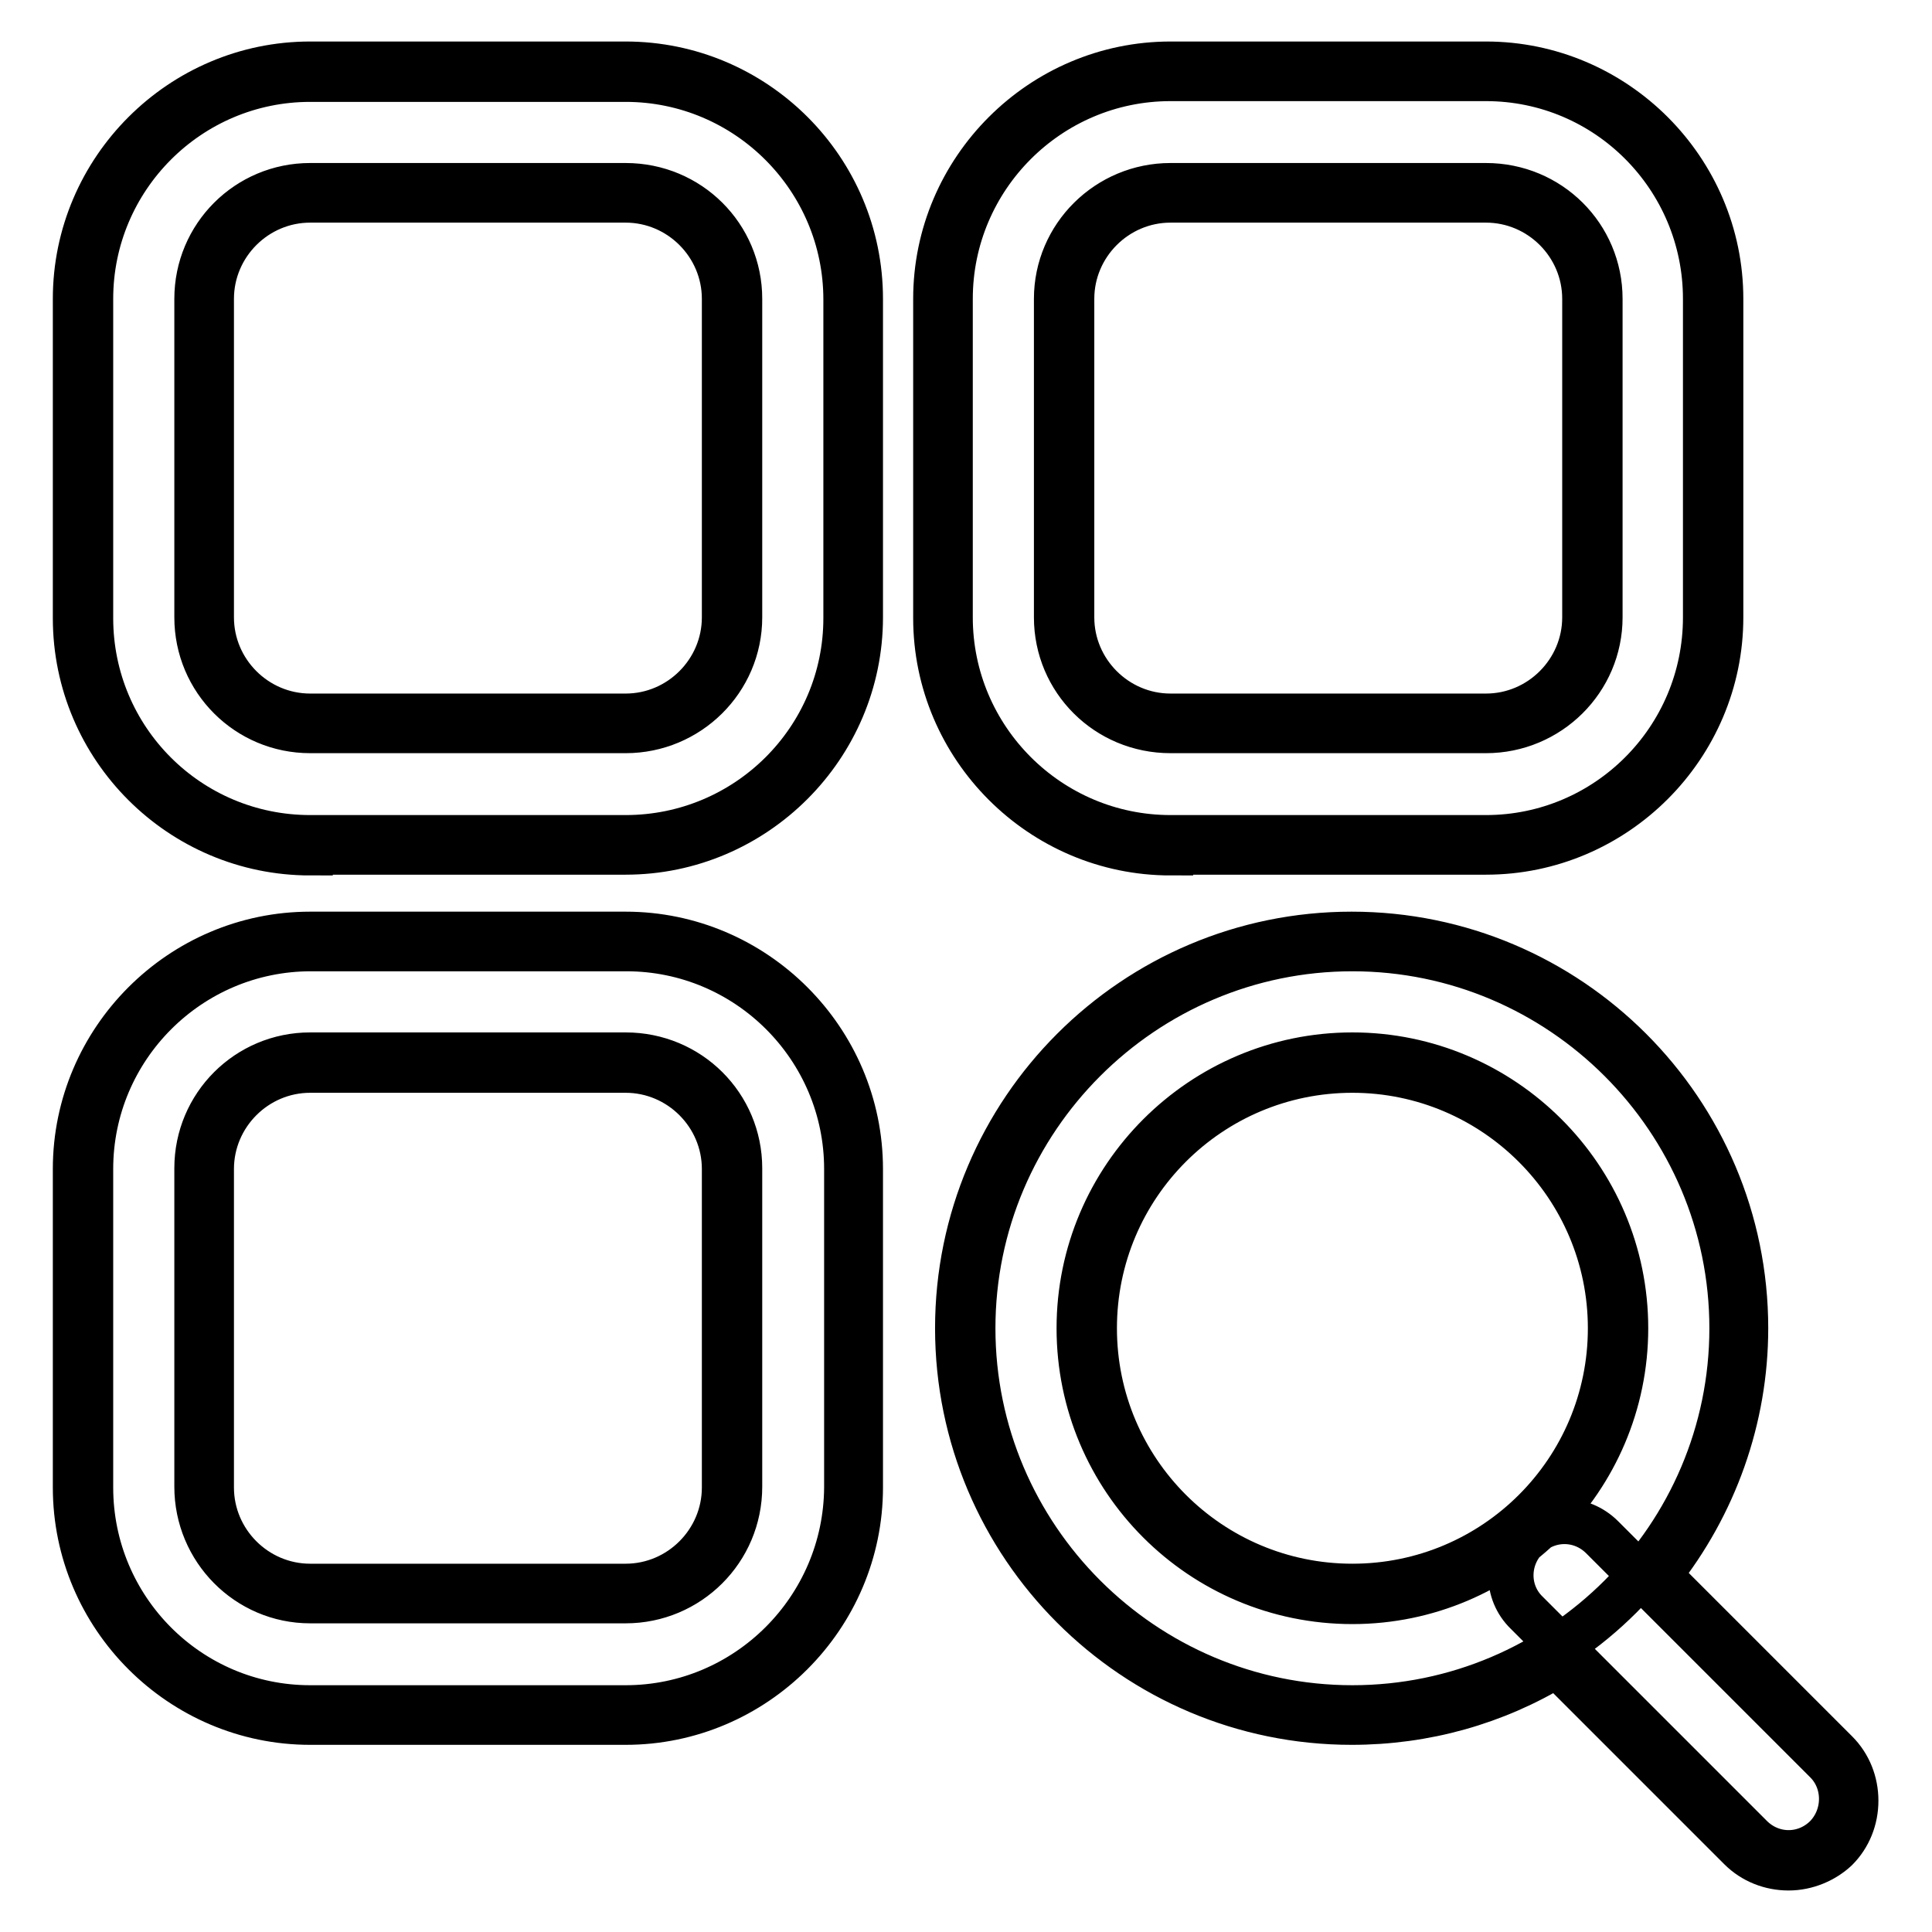
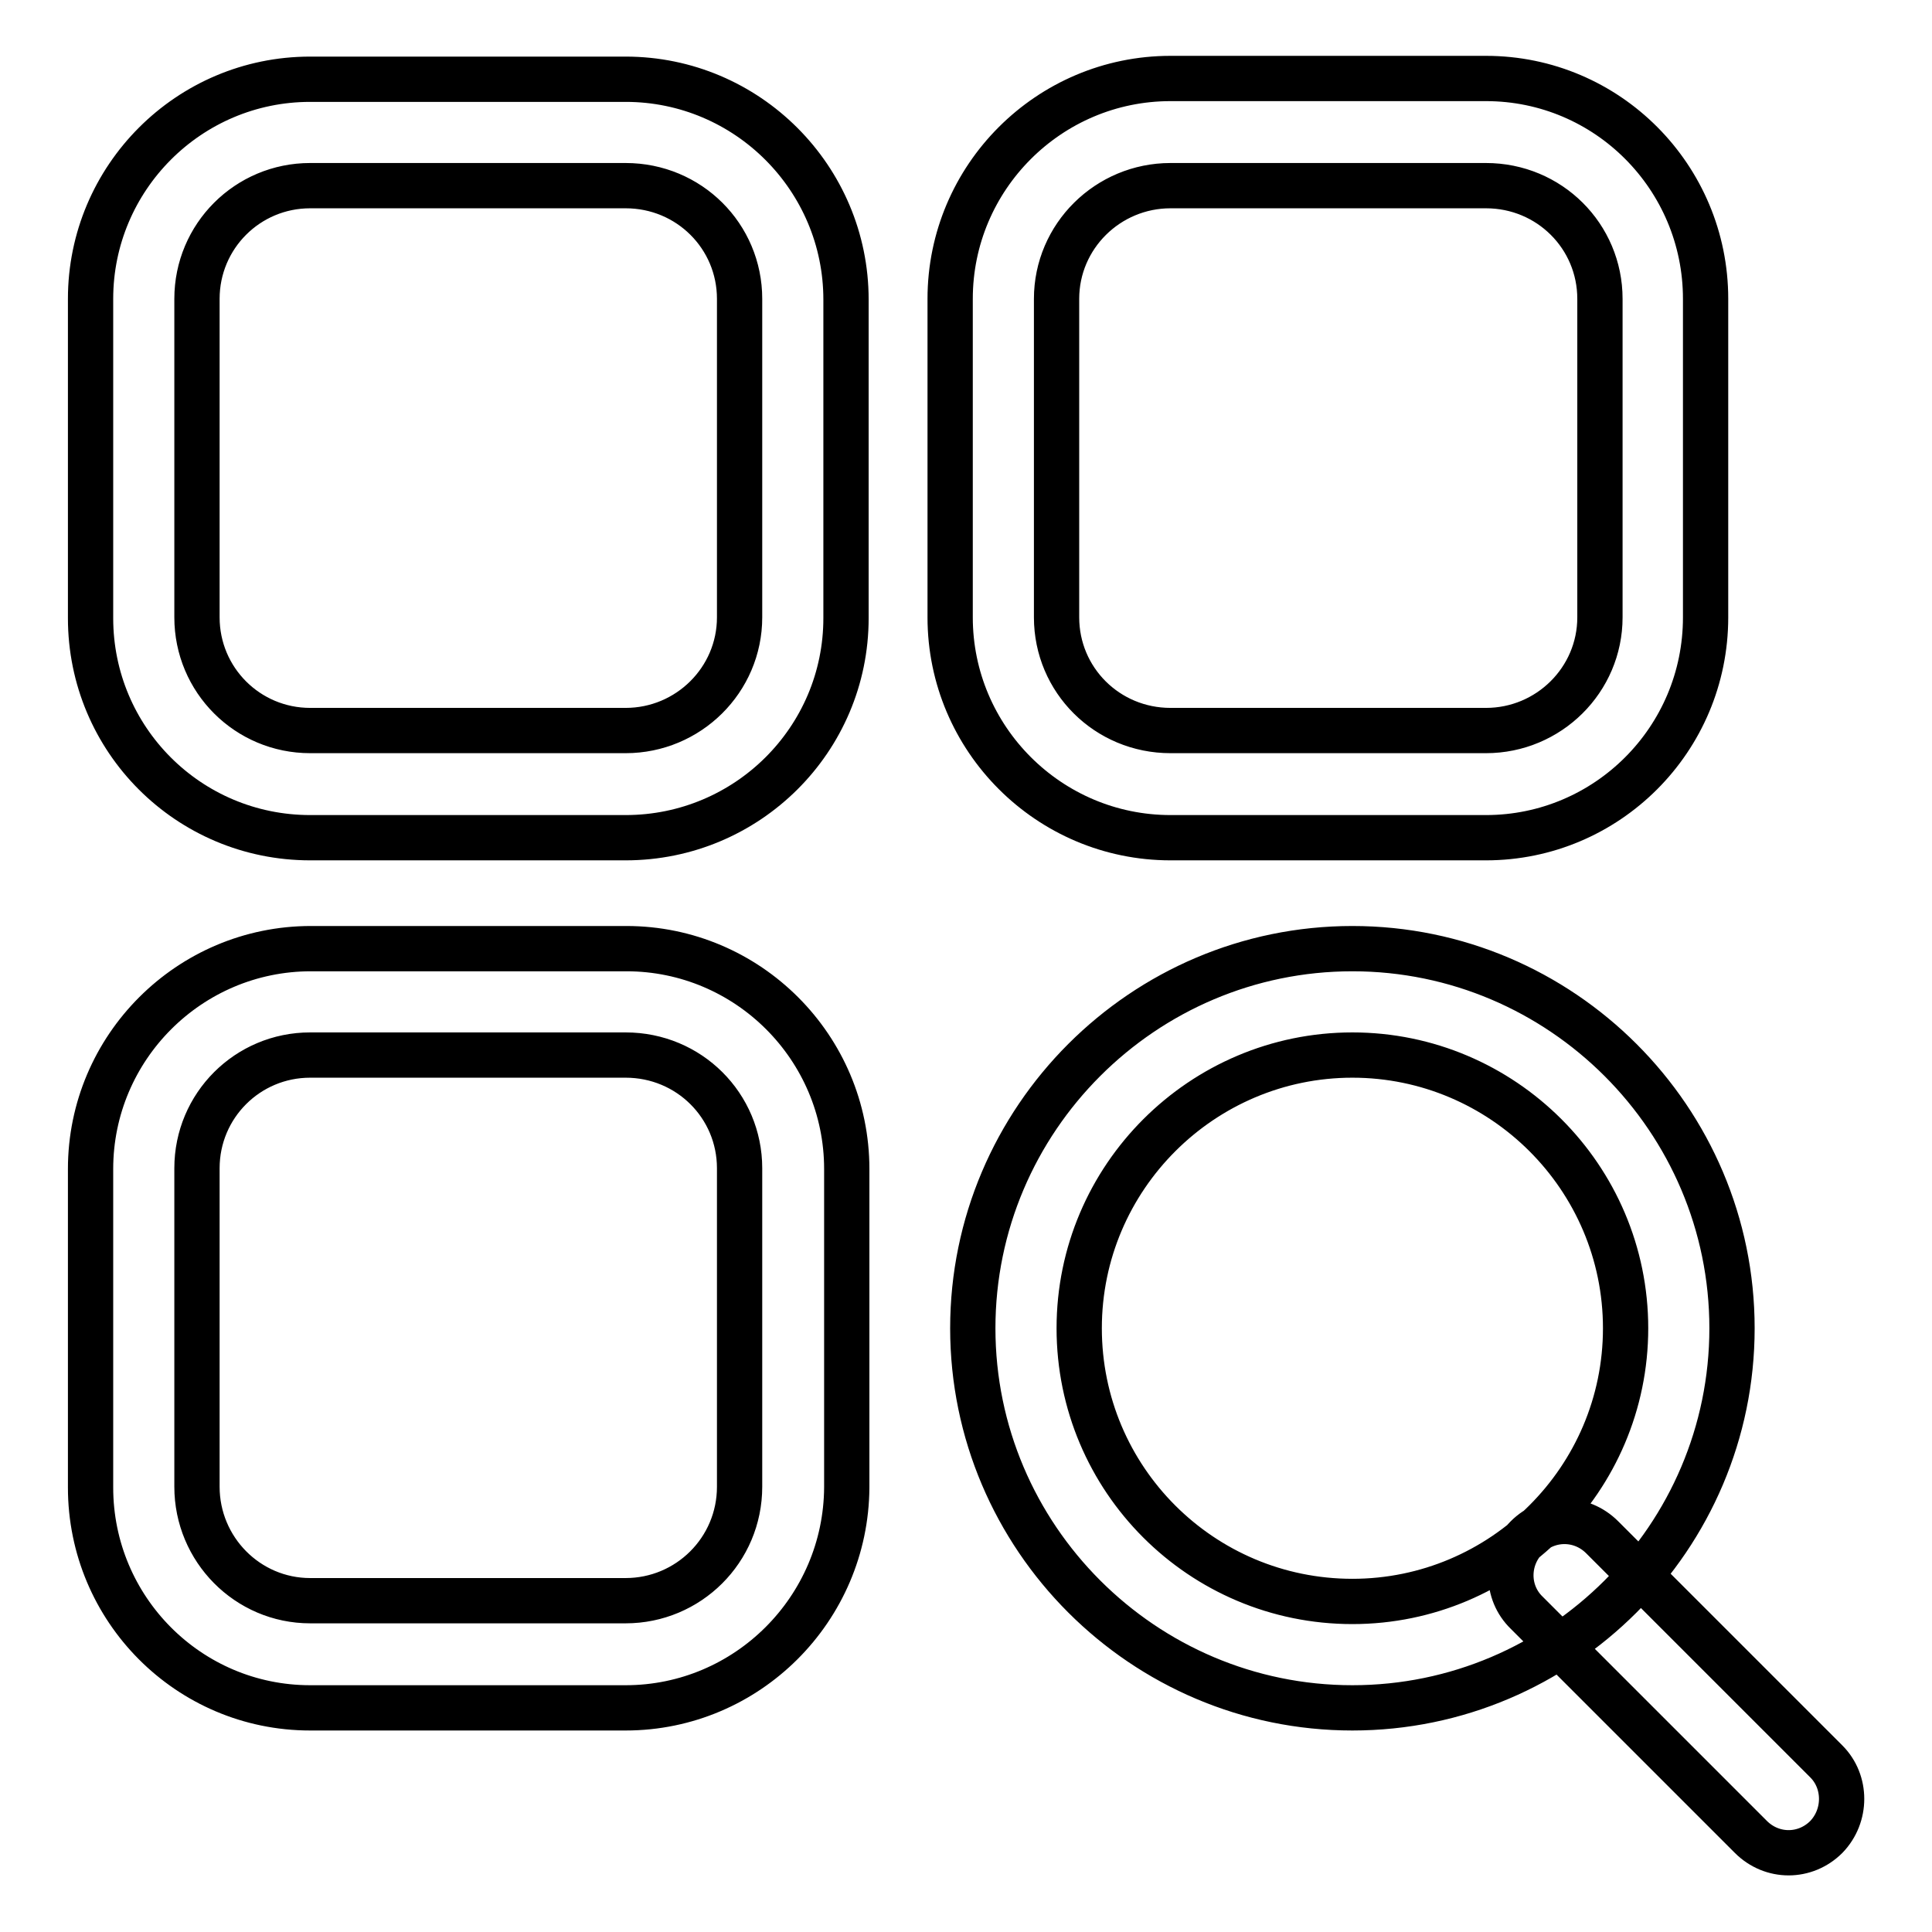
<svg xmlns="http://www.w3.org/2000/svg" version="1.1" x="0px" y="0px" viewBox="0 0 256 256" enable-background="new 0 0 256 256" xml:space="preserve">
  <g>
    <g>
-       <path stroke-width="6" fill-opacity="0" stroke="#000000" d="M237,247.5c-2.4,0-4.7-0.9-6.4-2.6l-24.3-24.3c-8.2,5-17.5,7.6-27.2,7.6c-28.8,0-52.2-23.4-52.2-52.2c0-28.8,23.4-52.2,52.2-52.2c28.8,0,52.2,23.4,52.2,52.2c0,11.9-4.1,23.4-11.5,32.7l23.5,23.5c1.7,1.7,2.6,4,2.6,6.4s-0.9,4.7-2.6,6.4C241.7,246.5,239.4,247.5,237,247.5z M179.2,141.8c-18.9,0-34.2,15.3-34.2,34.2c0,18.9,15.3,34.2,34.2,34.2c18.9,0,34.2-15.3,34.2-34.2C213.4,157.1,198,141.8,179.2,141.8z M41.1,228.2c-17.1,0-31.1-14-31.1-31.1v-42.2c0-17.1,14-31.1,31.1-31.1h41.8c17.1,0,31.1,14,31.1,31.1v42.2c0,17.1-14,31.1-31.1,31.1H41.1z M41.1,141.8c-7.2,0-13.1,5.9-13.1,13.1v42.2c0,7.2,5.9,13.1,13.1,13.1h41.8c7.2,0,13.1-5.9,13.1-13.1v-42.2c0-7.2-5.9-13.1-13.1-13.1L41.1,141.8L41.1,141.8z M155.1,113c-17.1,0-31.1-14-31.1-31.1V39.6c0-17.1,14-31.1,31.1-31.1h41.8c17.1,0,31.1,14,31.1,31.1v42.2c0,17.1-14,31.1-31.1,31.1H155.1z M155.1,26.5c-7.2,0-13.1,5.9-13.1,13.1v42.2c0,7.2,5.9,13.1,13.1,13.1h41.8c7.2,0,13.1-5.9,13.1-13.1V39.6c0-7.2-5.9-13.1-13.1-13.1L155.1,26.5L155.1,26.5z M41.1,113C24,113,10,99.1,10,81.9V39.6C10,22.5,24,8.5,41.1,8.5h41.8c17.1,0,31.1,13.9,31.1,31.1v42.2c0,17.1-14,31.1-31.1,31.1H41.1z M41.1,26.5c-7.2,0-13.1,5.9-13.1,13.1v42.2c0,7.2,5.9,13.1,13.1,13.1h41.8c7.2,0,13.1-5.9,13.1-13.1V39.6c0-7.2-5.9-13.1-13.1-13.1L41.1,26.5L41.1,26.5z" />
-       <path stroke-width="6" fill-opacity="0" stroke="#000000" d="M82.9,111H41.1C25,111,12,98,12,81.9V39.6C12,23.6,25,10.5,41.1,10.5h41.8c16.1,0,29.2,13.1,29.2,29.2v42.2C112.1,98,99,111,82.9,111L82.9,111z M41.1,24.6c-8.3,0-15,6.7-15,15v42.2c0,8.3,6.7,15,15,15h41.8c8.3,0,15.1-6.7,15.1-15V39.6c0-8.3-6.7-15-15.1-15L41.1,24.6L41.1,24.6z M82.9,226.3H41.1C25,226.3,12,213.2,12,197.1v-42.2c0-16.1,13.1-29.2,29.2-29.2h41.8c16.1,0,29.2,13.1,29.2,29.2v42.2C112.1,213.2,99,226.3,82.9,226.3L82.9,226.3z M41.1,139.8c-8.3,0-15,6.7-15,15v42.2c0,8.3,6.7,15.1,15,15.1h41.8c8.3,0,15.1-6.7,15.1-15.1v-42.2c0-8.3-6.7-15-15.1-15L41.1,139.8L41.1,139.8z M196.9,111h-41.8c-16.1,0-29.2-13.1-29.2-29.2V39.6c0-16.1,13.1-29.2,29.2-29.2h41.8c16.1,0,29.1,13.1,29.1,29.2v42.2C226,98,212.9,111,196.9,111L196.9,111z M155.1,24.6c-8.3,0-15.1,6.7-15.1,15v42.2c0,8.3,6.7,15,15.1,15h41.8c8.3,0,15.1-6.7,15.1-15V39.6c0-8.3-6.7-15-15.1-15L155.1,24.6L155.1,24.6z M179.2,226.3c-27.7,0-50.3-22.6-50.3-50.3s22.6-50.3,50.3-50.3c27.7,0,50.3,22.6,50.3,50.3S206.9,226.3,179.2,226.3L179.2,226.3z M179.2,139.8c-19.9,0-36.2,16.2-36.2,36.2s16.2,36.2,36.2,36.2c19.9,0,36.2-16.2,36.2-36.2S199.1,139.8,179.2,139.8L179.2,139.8z M237,245.5c-1.8,0-3.6-0.7-5-2.1l-29.7-29.7c-2.8-2.7-2.8-7.2,0-10c2.8-2.8,7.2-2.8,10,0l29.7,29.7c2.7,2.7,2.7,7.2,0,10C240.6,244.8,238.8,245.5,237,245.5L237,245.5z" />
+       <path stroke-width="6" fill-opacity="0" stroke="#000000" d="M82.9,111H41.1C25,111,12,98,12,81.9V39.6C12,23.6,25,10.5,41.1,10.5h41.8c16.1,0,29.2,13.1,29.2,29.2v42.2C112.1,98,99,111,82.9,111L82.9,111z M41.1,24.6c-8.3,0-15,6.7-15,15v42.2c0,8.3,6.7,15,15,15h41.8c8.3,0,15.1-6.7,15.1-15V39.6c0-8.3-6.7-15-15.1-15L41.1,24.6L41.1,24.6z M82.9,226.3H41.1C25,226.3,12,213.2,12,197.1v-42.2c0-16.1,13.1-29.2,29.2-29.2h41.8c16.1,0,29.2,13.1,29.2,29.2v42.2C112.1,213.2,99,226.3,82.9,226.3L82.9,226.3z M41.1,139.8c-8.3,0-15,6.7-15,15v42.2c0,8.3,6.7,15.1,15,15.1h41.8c8.3,0,15.1-6.7,15.1-15.1v-42.2c0-8.3-6.7-15-15.1-15L41.1,139.8L41.1,139.8z M196.9,111h-41.8c-16.1,0-29.2-13.1-29.2-29.2V39.6c0-16.1,13.1-29.2,29.2-29.2h41.8c16.1,0,29.1,13.1,29.1,29.2v42.2C226,98,212.9,111,196.9,111z M155.1,24.6c-8.3,0-15.1,6.7-15.1,15v42.2c0,8.3,6.7,15,15.1,15h41.8c8.3,0,15.1-6.7,15.1-15V39.6c0-8.3-6.7-15-15.1-15L155.1,24.6L155.1,24.6z M179.2,226.3c-27.7,0-50.3-22.6-50.3-50.3s22.6-50.3,50.3-50.3c27.7,0,50.3,22.6,50.3,50.3S206.9,226.3,179.2,226.3L179.2,226.3z M179.2,139.8c-19.9,0-36.2,16.2-36.2,36.2s16.2,36.2,36.2,36.2c19.9,0,36.2-16.2,36.2-36.2S199.1,139.8,179.2,139.8L179.2,139.8z M237,245.5c-1.8,0-3.6-0.7-5-2.1l-29.7-29.7c-2.8-2.7-2.8-7.2,0-10c2.8-2.8,7.2-2.8,10,0l29.7,29.7c2.7,2.7,2.7,7.2,0,10C240.6,244.8,238.8,245.5,237,245.5L237,245.5z" />
    </g>
  </g>
</svg>